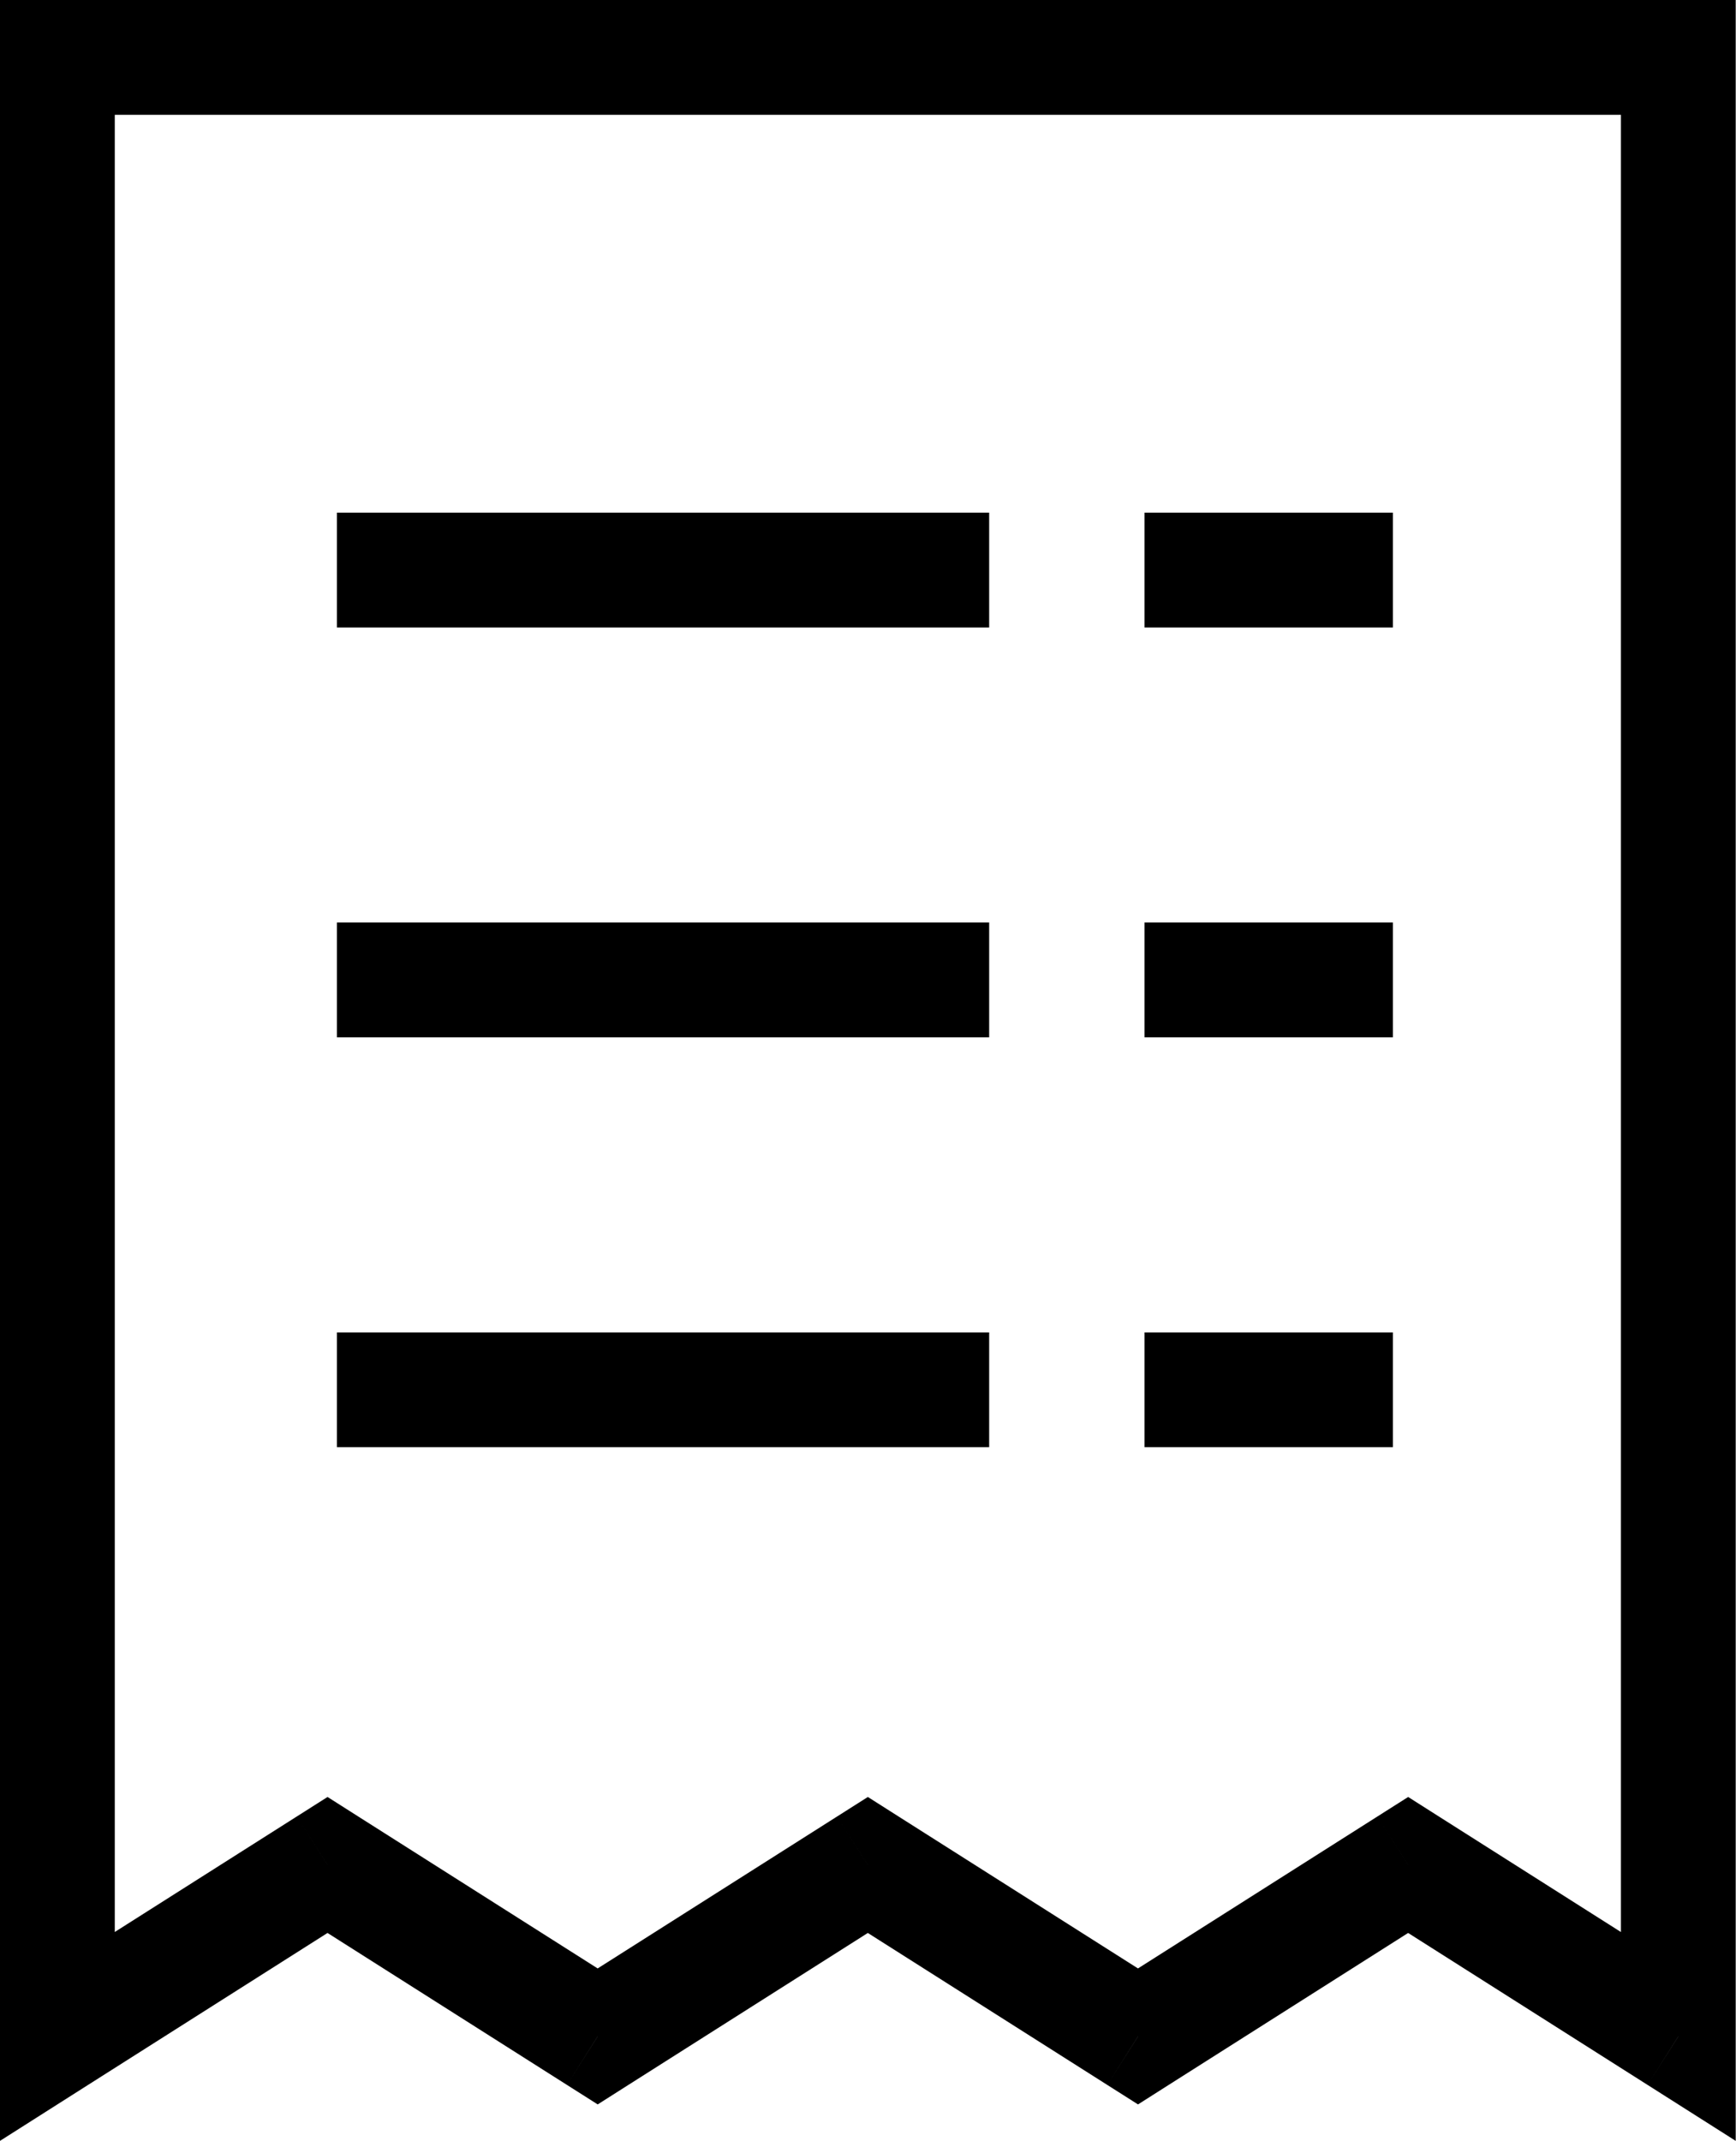
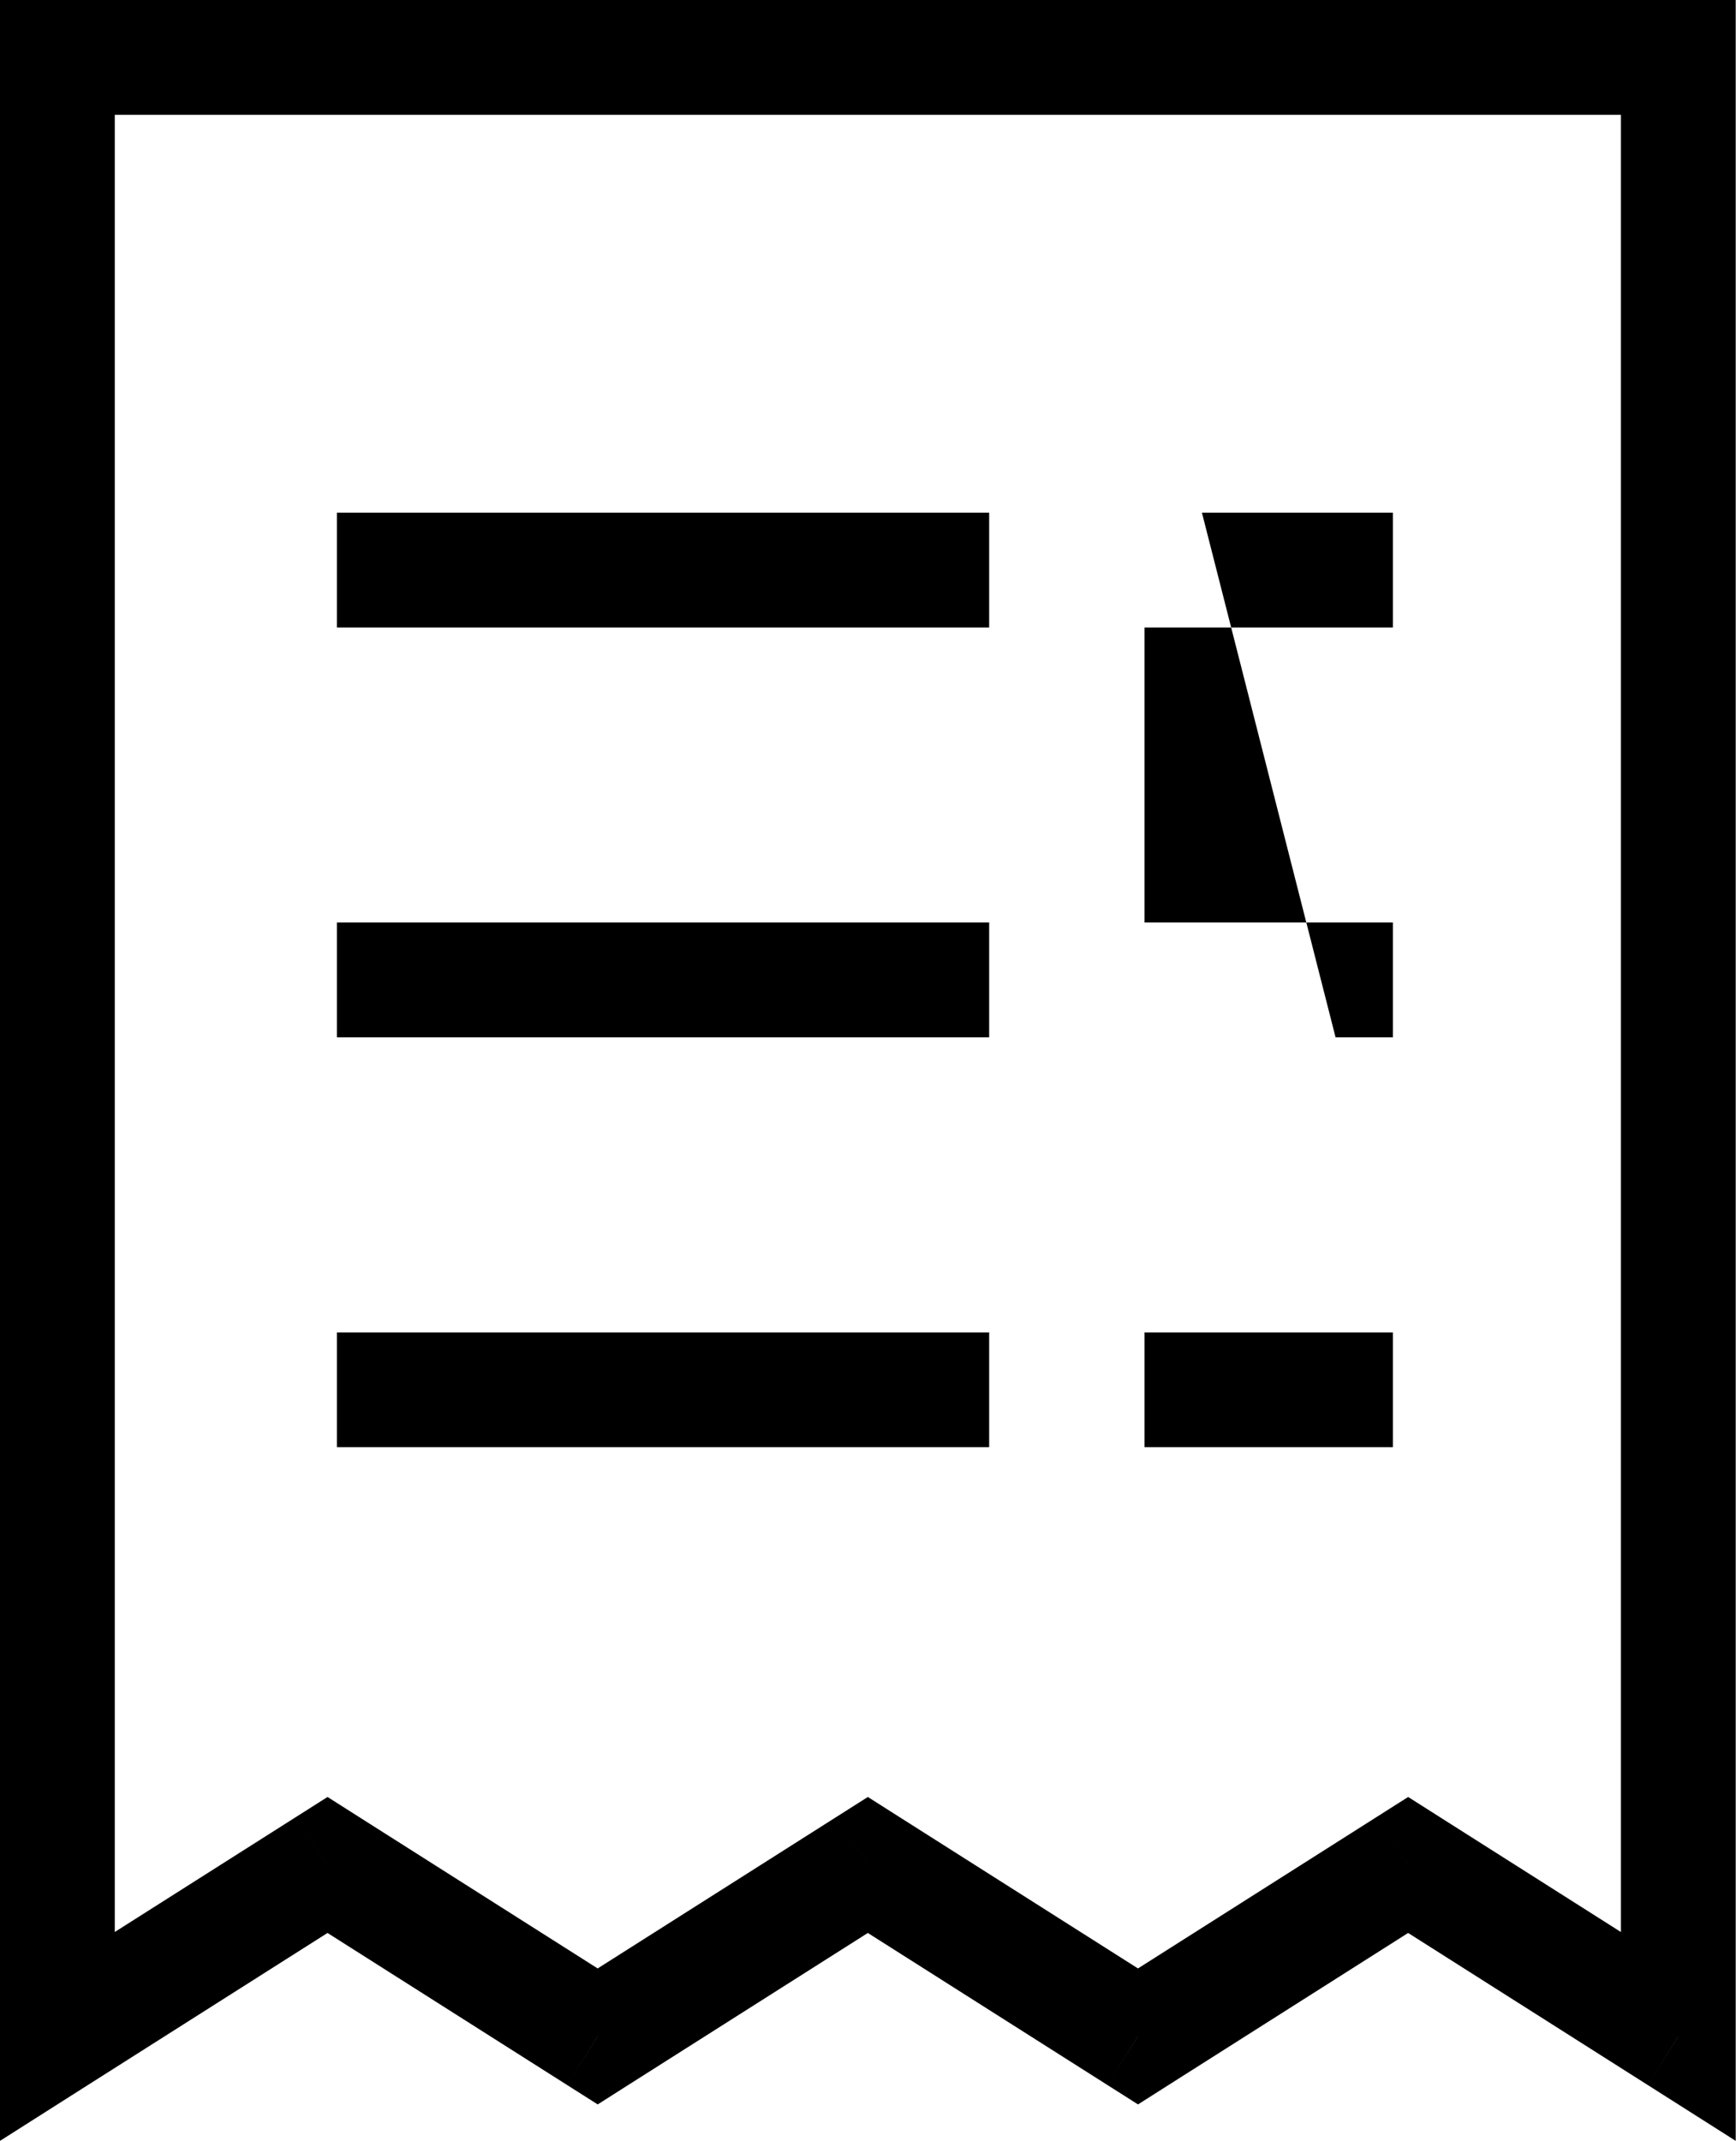
<svg xmlns="http://www.w3.org/2000/svg" viewBox="4.161 1.669 24.2 29.83">
-   <path d="M4.961 2.469V1.669H4.161V2.469H4.961ZM4.961 30.046H4.161V31.501L5.389 30.721L4.961 30.046ZM8.727 27.657L9.155 26.981L8.727 26.709L8.298 26.981L8.727 27.657ZM12.493 30.046L12.064 30.721L12.493 30.993L12.921 30.721L12.493 30.046ZM16.259 27.657L16.687 26.981L16.259 26.709L15.83 26.981L16.259 27.657ZM20.025 30.046L19.596 30.721L20.025 30.993L20.453 30.721L20.025 30.046ZM23.791 27.657L24.219 26.981L23.791 26.709L23.362 26.981L23.791 27.657ZM27.557 30.046L27.128 30.721L28.357 31.501V30.046H27.557ZM27.557 2.469H28.357V1.669H27.557V2.469ZM9.658 8.813H8.858V10.413H9.658V8.813ZM17.15 10.413H17.95V8.813H17.15V10.413ZM9.658 14.524H8.858V16.124H9.658V14.524ZM17.15 16.124H17.95V14.524H17.15V16.124ZM9.658 20.235H8.858V21.835H9.658V20.235ZM17.15 21.835H17.95V20.235H17.15V21.835ZM20.916 20.235H20.116V21.835H20.916V20.235ZM22.779 21.835H23.578V20.235H22.779V21.835ZM20.916 14.524H20.116V16.124H20.916V14.524ZM22.779 16.124H23.578V14.524H22.779V16.124ZM20.916 8.813H20.116V10.413H20.916V8.813ZM22.779 10.413H23.578V8.813H22.779V10.413ZM27.476 1.669H4.961V3.269H27.476V1.669ZM4.161 2.469V30.046H5.761V2.469H4.161ZM5.389 30.721L9.155 28.332L8.298 26.981L4.532 29.37L5.389 30.721ZM8.298 28.332L12.064 30.721L12.921 29.37L9.155 26.981L8.298 28.332ZM12.921 30.721L16.687 28.332L15.83 26.981L12.064 29.37L12.921 30.721ZM15.83 28.332L19.596 30.721L20.453 29.37L16.687 26.981L15.83 28.332ZM20.453 30.721L24.219 28.332L23.362 26.981L19.596 29.37L20.453 30.721ZM23.362 28.332L27.128 30.721L27.985 29.37L24.219 26.981L23.362 28.332ZM28.357 30.046V2.469H26.757V30.046H28.357ZM27.557 1.669H27.476V3.269H27.557V1.669ZM9.658 10.413H17.15V8.813H9.658V10.413ZM9.658 16.124H17.15V14.524H9.658V16.124ZM9.658 21.835H17.15V20.235H9.658V21.835ZM20.916 21.835H22.779V20.235H20.916V21.835ZM20.916 16.124H22.779V14.524H20.916V16.124ZM20.916 10.413H22.779V8.813H20.916V10.413Z" fill="#000000" />
+   <path d="M4.961 2.469V1.669H4.161V2.469H4.961ZM4.961 30.046H4.161V31.501L5.389 30.721L4.961 30.046ZM8.727 27.657L9.155 26.981L8.727 26.709L8.298 26.981L8.727 27.657ZM12.493 30.046L12.064 30.721L12.493 30.993L12.921 30.721L12.493 30.046ZM16.259 27.657L16.687 26.981L16.259 26.709L15.83 26.981L16.259 27.657ZM20.025 30.046L19.596 30.721L20.025 30.993L20.453 30.721L20.025 30.046ZM23.791 27.657L24.219 26.981L23.791 26.709L23.362 26.981L23.791 27.657ZM27.557 30.046L27.128 30.721L28.357 31.501V30.046H27.557ZM27.557 2.469H28.357V1.669H27.557V2.469ZM9.658 8.813H8.858V10.413H9.658V8.813ZM17.15 10.413H17.95V8.813H17.15V10.413ZM9.658 14.524H8.858V16.124H9.658V14.524ZM17.15 16.124H17.95V14.524H17.15V16.124ZM9.658 20.235H8.858V21.835H9.658V20.235ZM17.15 21.835H17.95V20.235H17.15V21.835ZM20.916 20.235H20.116V21.835H20.916V20.235ZM22.779 21.835H23.578V20.235H22.779V21.835ZM20.916 14.524H20.116V16.124H20.916V14.524ZM22.779 16.124H23.578V14.524H22.779V16.124ZH20.116V10.413H20.916V8.813ZM22.779 10.413H23.578V8.813H22.779V10.413ZM27.476 1.669H4.961V3.269H27.476V1.669ZM4.161 2.469V30.046H5.761V2.469H4.161ZM5.389 30.721L9.155 28.332L8.298 26.981L4.532 29.37L5.389 30.721ZM8.298 28.332L12.064 30.721L12.921 29.37L9.155 26.981L8.298 28.332ZM12.921 30.721L16.687 28.332L15.83 26.981L12.064 29.37L12.921 30.721ZM15.83 28.332L19.596 30.721L20.453 29.37L16.687 26.981L15.83 28.332ZM20.453 30.721L24.219 28.332L23.362 26.981L19.596 29.37L20.453 30.721ZM23.362 28.332L27.128 30.721L27.985 29.37L24.219 26.981L23.362 28.332ZM28.357 30.046V2.469H26.757V30.046H28.357ZM27.557 1.669H27.476V3.269H27.557V1.669ZM9.658 10.413H17.15V8.813H9.658V10.413ZM9.658 16.124H17.15V14.524H9.658V16.124ZM9.658 21.835H17.15V20.235H9.658V21.835ZM20.916 21.835H22.779V20.235H20.916V21.835ZM20.916 16.124H22.779V14.524H20.916V16.124ZM20.916 10.413H22.779V8.813H20.916V10.413Z" fill="#000000" />
</svg>